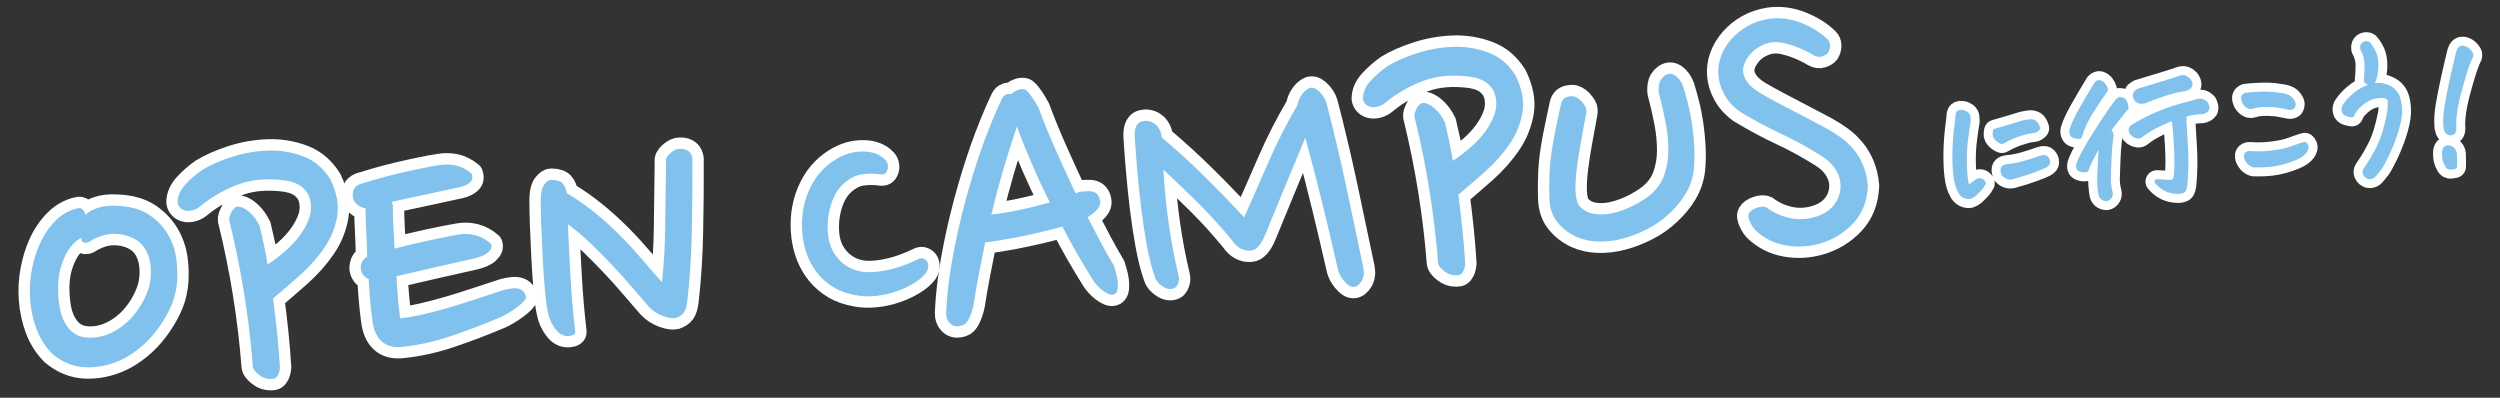
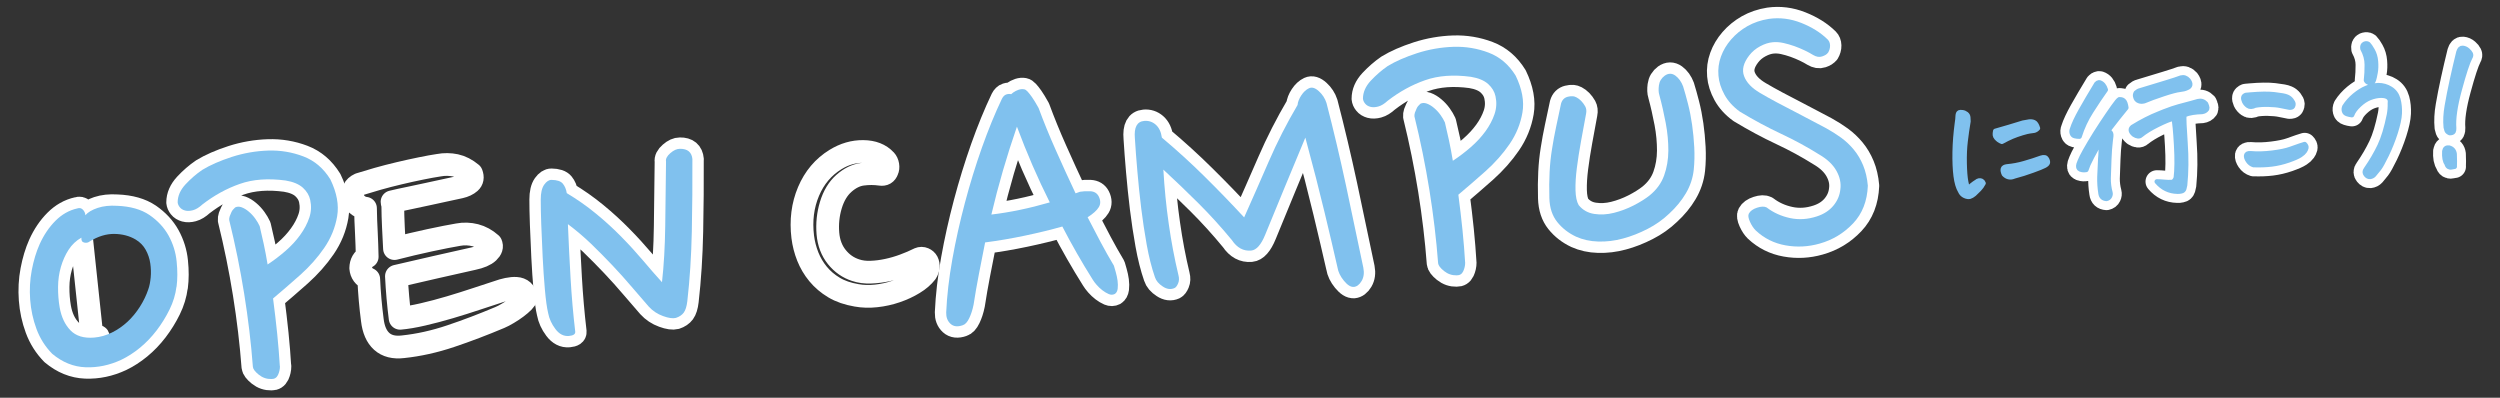
<svg xmlns="http://www.w3.org/2000/svg" id="a" viewBox="0 0 440 70">
  <rect x="0" y="0" width="440" height="70" fill="#333333" stroke="none" />
  <defs>
    <style>.f{fill:none;stroke:#fff;stroke-width:4px;}.f,.g{stroke-linecap:round;stroke-linejoin:round;}.h,.g{fill:#80c1ee;}.g{stroke:#80c1ee;stroke-width:.84px;}</style>
  </defs>
-   <path class="f" d="M31.06,50.46c-.17,1.38-.58,2.72-1.22,4.02-.64,1.3-1.4,2.53-2.28,3.68-.88,1.15-1.85,2.16-2.92,3.04-1.07.88-2.17,1.58-3.29,2.12-2.06.96-4.16,1.4-6.29,1.32-2.13-.08-4.09-.88-5.88-2.38-1.23-1.26-2.15-2.71-2.76-4.37-.61-1.65-.98-3.37-1.11-5.14-.13-1.77-.04-3.5.28-5.19.32-1.69.78-3.22,1.39-4.59.74-1.63,1.67-3,2.79-4.12,1.12-1.12,2.4-1.85,3.84-2.17.38-.13.7-.06.97.21.27.27.42.6.45.99.44-.53,1.16-.95,2.16-1.29,1-.33,2.13-.45,3.41-.37,2.35.09,4.25.63,5.71,1.62,1.45,1,2.57,2.2,3.36,3.62.78,1.42,1.26,2.94,1.42,4.56.17,1.62.16,3.1-.01,4.43ZM14.34,41.82c-.93.52-1.69,1.24-2.27,2.14-.58.9-1.03,1.91-1.35,3.01-.32,1.1-.49,2.28-.5,3.52-.01,1.25.08,2.45.28,3.6.29,1.68.92,3.03,1.89,4.04s2.37,1.44,4.21,1.28c1.07-.09,2.1-.39,3.11-.89,1.01-.5,1.91-1.13,2.73-1.89.81-.75,1.54-1.64,2.18-2.64.64-1.01,1.14-2.04,1.49-3.1.2-.55.33-1.24.41-2.05.08-.81.05-1.64-.07-2.48-.12-.84-.39-1.64-.8-2.38-.41-.75-1-1.35-1.77-1.82-1.08-.64-2.33-.97-3.75-.99-1.42-.02-2.87.42-4.35,1.33-.27.22-.6.28-.97.19s-.53-.38-.48-.87Z" />
+   <path class="f" d="M31.06,50.46c-.17,1.38-.58,2.72-1.22,4.02-.64,1.3-1.4,2.53-2.28,3.68-.88,1.15-1.85,2.16-2.92,3.04-1.07.88-2.17,1.58-3.29,2.12-2.06.96-4.16,1.4-6.29,1.32-2.13-.08-4.09-.88-5.88-2.38-1.23-1.26-2.15-2.71-2.76-4.37-.61-1.65-.98-3.37-1.11-5.14-.13-1.77-.04-3.5.28-5.19.32-1.69.78-3.22,1.39-4.59.74-1.63,1.67-3,2.79-4.12,1.12-1.12,2.4-1.85,3.84-2.17.38-.13.7-.06.97.21.27.27.42.6.45.99.44-.53,1.16-.95,2.16-1.29,1-.33,2.13-.45,3.41-.37,2.35.09,4.25.63,5.71,1.62,1.45,1,2.57,2.2,3.36,3.62.78,1.42,1.26,2.94,1.42,4.56.17,1.62.16,3.1-.01,4.43ZM14.34,41.82c-.93.52-1.69,1.24-2.27,2.14-.58.9-1.03,1.91-1.35,3.01-.32,1.1-.49,2.28-.5,3.52-.01,1.25.08,2.45.28,3.6.29,1.68.92,3.03,1.89,4.04s2.37,1.44,4.21,1.28s-.53-.38-.48-.87Z" />
  <path class="f" d="M49.27,64.46c0,.54-.12,1.05-.34,1.53-.23.48-.61.73-1.15.72-.83.02-1.57-.23-2.23-.76-.66-.53-1-.99-1.04-1.37-.32-4.22-.83-8.5-1.53-12.86-.7-4.36-1.58-8.69-2.64-12.99-.02-.19.01-.42.09-.67.08-.2.18-.44.3-.72.12-.28.34-.55.66-.83.33-.17.7-.18,1.13-.03.43.16.85.41,1.27.77.42.35.8.76,1.13,1.22.33.46.59.9.78,1.32.23.96.47,2.01.72,3.16.25,1.15.47,2.35.68,3.6,1.11-.73,2.16-1.53,3.16-2.4,1-.87,1.86-1.8,2.57-2.79.72-.99,1.25-2,1.6-3.03.35-1.03.4-2.07.17-3.13-.17-.81-.6-1.53-1.29-2.16-.69-.62-1.7-1.05-3.04-1.27-3.06-.41-5.75-.22-8.07.6-2.32.81-4.51,2.02-6.57,3.61-.59.54-1.14.88-1.67,1.02-.52.14-.99.16-1.39.05-.4-.11-.71-.3-.93-.58-.22-.27-.34-.56-.37-.85,0-1.12.46-2.17,1.37-3.16.91-.98,1.9-1.84,2.96-2.56,1.39-.85,3.13-1.61,5.22-2.29,2.09-.67,4.22-1.04,6.38-1.11,2.16-.07,4.23.28,6.2,1.03,1.97.75,3.55,2.1,4.75,4.05,1.13,2.34,1.53,4.5,1.19,6.49s-1.09,3.83-2.26,5.54c-1.17,1.71-2.59,3.31-4.26,4.8-1.68,1.49-3.26,2.86-4.76,4.12.28,2.12.52,4.2.73,6.23.2,2.03.36,3.92.46,5.67Z" />
  <path class="f" d="M86.41,42.91c.23.47.08.96-.46,1.47-.54.51-1.44.89-2.68,1.15-2.16.48-4.36.98-6.61,1.49-2.25.51-4.55,1.05-6.89,1.59.12,2.48.34,4.95.65,7.41,1.11-.1,2.45-.32,4-.68,1.56-.36,3.14-.78,4.76-1.26,1.62-.48,3.17-.97,4.67-1.47,1.49-.5,2.76-.91,3.81-1.25.52-.19,1.07-.35,1.64-.47.58-.12,1.09-.17,1.56-.14.47.03.86.18,1.17.45s.5.66.54,1.2c.01.14-.14.38-.45.7-.31.32-.71.66-1.19,1.02s-.99.7-1.52,1.01c-.53.32-1.01.57-1.44.75-2.92,1.23-5.8,2.33-8.64,3.28-2.85.96-5.65,1.58-8.4,1.87-1.59.19-2.84-.13-3.75-.95s-1.45-2.08-1.65-3.77c-.31-2.36-.52-4.76-.63-7.19-.87-.41-1.34-1.05-1.41-1.93.02-.93.4-1.59,1.14-2-.03-1.41-.08-2.84-.15-4.27-.08-1.43-.13-2.86-.15-4.27-.54-.05-1.04-.28-1.49-.67-.45-.4-.7-.87-.75-1.4-.04-.44.02-.84.19-1.23.16-.38.5-.69,1.02-.93.85-.27,1.9-.58,3.14-.94,1.24-.35,2.51-.68,3.83-.99,1.31-.31,2.58-.59,3.81-.84,1.22-.25,2.27-.44,3.14-.57,1.01-.19,2-.17,2.97.03.97.21,1.9.69,2.8,1.44.25.66.16,1.18-.27,1.56-.43.38-1.01.65-1.72.81-.72.16-1.58.35-2.59.56-1.01.21-2.05.44-3.13.68-1.08.24-2.16.47-3.23.69-1.08.22-2.1.44-3.05.67,0,.1.03.21.06.32.03.12.06.23.07.32.01,1.27.05,2.53.11,3.8.06,1.26.12,2.53.19,3.79,2-.52,4.06-1,6.17-1.46,2.11-.45,3.79-.78,5.04-.99,1.01-.19,2.01-.15,3.01.1,1,.26,1.92.76,2.77,1.52Z" />
  <path class="f" d="M121.86,28.02c.02,4.15-.01,8.38-.1,12.71-.09,4.33-.35,8.41-.79,12.26-.11.94-.32,1.61-.63,2.03-.31.42-.77.73-1.38.93-.52.14-1.28.04-2.26-.32-.98-.35-1.83-.91-2.53-1.68-.92-1.04-1.91-2.19-2.97-3.44-1.06-1.25-2.2-2.52-3.41-3.8-1.21-1.28-2.47-2.55-3.77-3.81-1.31-1.25-2.66-2.4-4.07-3.45.13,3.21.29,6.38.47,9.51.18,3.13.45,6.27.82,9.41.04.44-.33.69-1.11.76-.92.08-1.71-.33-2.38-1.22s-1.09-1.82-1.27-2.78c-.23-.96-.42-2.34-.58-4.16-.16-1.81-.29-3.72-.39-5.71-.1-1.99-.18-3.91-.25-5.76-.06-1.85-.1-3.31-.09-4.38,0-1.17.2-2.04.61-2.62.41-.57.84-.85,1.28-.84.98.01,1.64.23,2,.67.35.43.59.98.69,1.66,1.85,1.11,3.58,2.32,5.19,3.65,1.61,1.32,3.09,2.68,4.46,4.08,1.37,1.39,2.63,2.78,3.81,4.17,1.17,1.39,2.27,2.65,3.3,3.78.33-2.96.52-6.24.57-9.86.05-3.62.1-7.4.14-11.36-.09-.48.16-.98.75-1.49.59-.52,1.15-.77,1.69-.77,1.36-.02,2.1.6,2.21,1.86Z" />
  <path class="f" d="M155.85,28.19c.21.23.35.52.41.88.06.36.02.67-.1.92-.2.55-.59.78-1.18.69-1.04-.15-2.11-.16-3.22-.01-1.11.15-2.19.68-3.23,1.6-1.04.92-1.81,2.2-2.3,3.83-.49,1.63-.66,3.29-.52,4.99.14,1.65.67,3.03,1.57,4.15.9,1.12,2.01,1.89,3.31,2.31.8.27,1.69.39,2.67.35.97-.03,1.95-.16,2.93-.37.98-.21,1.95-.49,2.89-.84.95-.35,1.84-.73,2.68-1.15.28-.12.56-.12.84,0,.28.12.48.3.6.53.3.61.23,1.25-.2,1.92-.53.68-1.25,1.31-2.18,1.87-.93.57-1.96,1.05-3.1,1.44-1.14.39-2.31.65-3.52.78-1.21.13-2.36.1-3.45-.1-1.54-.26-2.86-.71-3.96-1.37-1.11-.66-2.04-1.46-2.81-2.39s-1.37-1.96-1.81-3.06c-.44-1.11-.74-2.27-.89-3.47-.35-2.9-.01-5.56,1.02-8,1.03-2.43,2.61-4.3,4.74-5.61,1.57-.97,3.21-1.44,4.89-1.42,1.69.02,2.99.53,3.9,1.52Z" />
  <path class="f" d="M171.33,53.71c-.17.84-.42,1.61-.75,2.3-.33.69-.71,1.1-1.14,1.23-.9.32-1.61.24-2.15-.25-.53-.49-.78-1.15-.76-1.99.13-2.94.49-6.06,1.08-9.36.59-3.3,1.33-6.61,2.21-9.93.88-3.32,1.88-6.56,2.99-9.71,1.12-3.15,2.29-6.02,3.53-8.62.21-.41.47-.66.78-.76.31-.1.59-.11.84-.04.22-.21.5-.41.83-.58.33-.17.66-.28,1-.31.14-.01.3,0,.48.03.17.03.37.16.58.39s.48.56.78.99c.31.44.69,1.07,1.16,1.91.89,2.41,1.9,4.89,3.03,7.42,1.12,2.54,2.29,5.07,3.48,7.6.14-.06.27-.11.39-.14.12-.03.25-.08.39-.14.53-.09,1.14-.12,1.82-.09.69.04,1.18.34,1.47.9.35.7.36,1.34.02,1.9-.34.57-1,1.16-1.97,1.78.77,1.5,1.53,2.95,2.29,4.38s1.54,2.81,2.34,4.15c.07.24.17.61.32,1.11.14.5.25,1,.32,1.51.07.51.07.98.02,1.43-.06.44-.23.75-.51.92-.33.17-.68.18-1.06.02-.38-.16-.75-.39-1.12-.67-.37-.28-.7-.6-1-.94-.3-.34-.53-.65-.7-.93-.96-1.53-1.89-3.07-2.78-4.63-.89-1.56-1.75-3.13-2.57-4.72-2,.57-4.19,1.1-6.56,1.6-2.37.5-4.72.9-7.03,1.2-.37,1.89-.73,3.74-1.09,5.55-.35,1.81-.67,3.63-.95,5.46ZM178.98,22.29c-1.79,5.18-3.29,10.34-4.5,15.47,3.24-.38,6.66-1.09,10.28-2.14-2.13-4.25-4.06-8.7-5.78-13.33Z" />
  <path class="f" d="M238.26,50.49c-.53.05-1.11-.32-1.74-1.09-.63-.77-1-1.55-1.12-2.32-.63-2.77-1.39-6.02-2.28-9.72-.89-3.7-2.01-8.09-3.38-13.14-1.21,2.89-2.4,5.75-3.57,8.59-1.17,2.84-2.33,5.67-3.5,8.51-.72,1.77-1.55,2.7-2.47,2.78-1.36.12-2.48-.49-3.38-1.83-1.91-2.32-3.87-4.48-5.88-6.48-2.01-2-4.07-3.98-6.19-5.94.19,3.25.5,6.44.95,9.55.44,3.11,1.01,6.12,1.71,9.04.14.53.12,1-.06,1.43-.18.43-.39.71-.62.82-.66.3-1.35.22-2.07-.26-.73-.47-1.19-1.02-1.39-1.64-.59-1.7-1.07-3.61-1.45-5.73-.38-2.11-.7-4.26-.97-6.43-.26-2.17-.49-4.32-.67-6.46-.19-2.13-.33-4.07-.44-5.82-.17-1.94.37-2.96,1.64-3.07.77-.07,1.45.15,2.03.66.58.51.94,1.27,1.08,2.28,2.63,2.21,5.14,4.49,7.52,6.85,2.38,2.35,4.7,4.75,6.96,7.19,1.43-3.2,2.87-6.48,4.34-9.86,1.46-3.37,3.15-6.68,5.06-9.92.05-.54.27-1.11.66-1.7.39-.59.84-1.01,1.35-1.25.52-.24,1.09-.07,1.73.51.64.58,1.09,1.27,1.35,2.08,1.25,4.82,2.39,9.65,3.43,14.49,1.03,4.84,2.05,9.68,3.06,14.52.18.91.07,1.69-.31,2.33-.38.64-.84.99-1.37,1.04Z" />
  <path class="f" d="M257.87,46.21c0,.54-.12,1.05-.34,1.53-.23.49-.61.73-1.15.72-.83.02-1.57-.23-2.23-.76-.66-.53-1-.99-1.04-1.37-.32-4.22-.83-8.5-1.53-12.86-.7-4.36-1.58-8.69-2.64-12.99-.02-.19.01-.42.09-.67.08-.2.18-.44.3-.72.12-.28.34-.55.66-.83.33-.17.7-.18,1.13-.03.43.16.85.41,1.27.77.42.35.8.76,1.13,1.22.33.46.59.9.78,1.32.23.96.47,2.01.72,3.16.25,1.15.47,2.35.68,3.6,1.11-.73,2.16-1.53,3.16-2.4,1-.87,1.86-1.8,2.58-2.79.72-.99,1.25-2,1.6-3.03.35-1.03.4-2.07.17-3.13-.17-.81-.6-1.53-1.29-2.16-.69-.62-1.7-1.05-3.04-1.27-3.06-.41-5.75-.22-8.07.6-2.32.81-4.51,2.02-6.57,3.61-.59.54-1.14.88-1.67,1.02-.52.14-.99.16-1.39.05-.4-.11-.71-.3-.93-.58-.22-.27-.34-.55-.37-.85,0-1.12.46-2.18,1.37-3.16.92-.98,1.9-1.84,2.96-2.57,1.39-.85,3.13-1.61,5.22-2.29,2.09-.67,4.22-1.04,6.38-1.11,2.16-.07,4.23.28,6.2,1.03,1.97.75,3.55,2.1,4.75,4.05,1.13,2.34,1.53,4.5,1.19,6.49-.34,1.98-1.09,3.83-2.26,5.54-1.17,1.71-2.59,3.31-4.26,4.8-1.68,1.49-3.26,2.86-4.76,4.12.28,2.12.52,4.2.73,6.23.2,2.03.36,3.92.46,5.67Z" />
  <path class="f" d="M296.24,15.25c.27.86.55,1.87.85,3.04.3,1.17.54,2.39.72,3.67.18,1.28.31,2.6.38,3.96.07,1.36.04,2.68-.09,3.96-.16,1.48-.63,2.86-1.39,4.15-.76,1.29-1.74,2.47-2.91,3.55-1.13,1.08-2.4,1.98-3.83,2.71-1.42.73-2.86,1.3-4.32,1.69-1.46.4-2.9.57-4.35.53-1.44-.04-2.75-.33-3.92-.86-1.32-.62-2.42-1.47-3.3-2.57-.88-1.1-1.34-2.49-1.39-4.2-.05-1.66-.03-3.18.04-4.58.07-1.4.21-2.74.42-4.03.2-1.29.44-2.59.72-3.91.28-1.32.57-2.7.88-4.14.19-.65.59-1.05,1.21-1.2.24-.07.53-.09.87-.08.14-.01.36.06.64.2.28.15.56.35.82.62s.5.59.71.96c.2.37.25.81.15,1.3-.3,1.59-.6,3.2-.89,4.84-.3,1.64-.54,3.2-.73,4.68-.19,1.48-.27,2.79-.24,3.94.03,1.14.21,2.02.56,2.62.71.87,1.62,1.38,2.74,1.55,1.11.17,2.27.11,3.46-.19,1.19-.3,2.34-.73,3.44-1.29,1.1-.56,2.03-1.14,2.81-1.75,1.23-.99,2.09-2.16,2.58-3.52.49-1.36.74-2.82.75-4.39,0-1.56-.14-3.18-.46-4.86-.32-1.68-.69-3.33-1.13-4.95-.14-.43-.16-.99-.07-1.68.09-.69.43-1.26,1.02-1.7.64-.45,1.27-.45,1.87-.02.6.44,1.06,1.08,1.38,1.93Z" />
  <path class="f" d="M321.71,9.29c-.17.26-.51.47-1.01.64-.5.17-1.03.08-1.6-.26-.41-.26-.9-.52-1.46-.79-.56-.27-1.17-.52-1.82-.76-.66-.23-1.31-.42-1.95-.56-.65-.14-1.26-.18-1.84-.13-.73.06-1.47.3-2.24.71-.77.41-1.42.95-1.94,1.63-1.01,1.31-1.31,2.52-.89,3.63.41,1.11,1.34,2.09,2.78,2.94.93.55,1.93,1.11,3,1.68,1.07.57,2.13,1.12,3.18,1.66,1.05.54,2.05,1.07,2.99,1.57.95.5,1.78.94,2.5,1.32.92.51,1.8,1.06,2.64,1.67.83.61,1.58,1.32,2.23,2.11.66.8,1.2,1.71,1.63,2.75.43,1.04.71,2.23.83,3.59-.11,2.7-.97,4.91-2.6,6.63s-3.59,2.91-5.88,3.55c-2,.57-4,.67-6.01.31-2.01-.36-3.76-1.23-5.24-2.62-.37-.36-.71-.86-1.01-1.52-.3-.66-.37-1.14-.2-1.45.25-.46.73-.81,1.45-1.04.71-.23,1.27-.25,1.68-.04,1.2.92,2.58,1.54,4.12,1.87,1.54.33,3.12.23,4.73-.3,1.23-.4,2.2-1.04,2.91-1.9.71-.87,1.11-1.82,1.21-2.85.15-1.09-.08-2.18-.69-3.27-.61-1.09-1.61-2.04-3-2.85-2.12-1.33-4.36-2.55-6.73-3.66-2.37-1.11-4.79-2.41-7.26-3.9-1.2-.87-2.1-1.87-2.71-2.98-.61-1.12-.97-2.23-1.06-3.35-.1-1.16.04-2.28.44-3.37.39-1.08.99-2.09,1.79-3.01.8-.92,1.75-1.7,2.87-2.34,1.12-.63,2.37-1.06,3.77-1.28,1.93-.27,3.83-.03,5.7.71,1.87.74,3.42,1.71,4.65,2.92.27.27.41.62.42,1.06s-.11.86-.36,1.28Z" />
-   <path class="f" d="M349.07,32.26c-.19.38-.44.73-.73,1.03-.3.31-.59.59-.88.86-.28.23-.53.38-.77.45-.24.06-.53.02-.89-.14-.35-.16-.62-.43-.79-.82-.37-.61-.63-1.5-.78-2.66-.15-1.16-.21-2.58-.18-4.24s.17-3.33.39-4.98c.09-.58.14-1.03.14-1.35.02-.33.1-.53.24-.6.07-.02.14-.04.23-.05.09,0,.2,0,.34.02.25.03.47.13.68.29.21.17.31.37.32.63,0,.25.02.47.03.66-.2,1.17-.36,2.33-.5,3.49-.14,1.16-.2,2.46-.17,3.89.03,1.43.12,2.51.26,3.24.14.73.25,1.15.33,1.26.48-.48.98-.88,1.49-1.2.16-.14.32-.22.49-.25.16-.03.31,0,.45.07.14.08.24.21.31.39ZM352.32,24.92c-.2-.07-.37-.16-.52-.27-.15-.11-.29-.24-.43-.39-.14-.15-.21-.32-.24-.5-.02-.18,0-.41.06-.7,1.63-.46,3.24-.94,4.84-1.44.44-.09.82-.16,1.12-.2.3-.04.58,0,.85.12.26.12.48.47.65,1.03-.21.23-.43.36-.67.41-.24.05-.48.08-.72.1-.24.02-.69.13-1.36.33-.66.2-1.25.41-1.77.63-.52.22-1.12.52-1.8.89ZM354.42,31.06c-.64.25-1.21.12-1.71-.4-.17-.37-.23-.67-.18-.91.05-.24.29-.39.72-.44,1.02-.09,2.03-.28,3.03-.57,1-.29,1.99-.6,2.95-.95.51-.17.84-.1,1,.2.16.3.21.53.15.69s-.24.33-.56.49c-.32.17-1,.45-2.06.83-1.06.39-2.17.74-3.34,1.05Z" />
  <path class="f" d="M369.54,14.53c.5.17.85.59,1.05,1.27-.81,1.13-1.65,2.39-2.54,3.79-.89,1.39-1.58,2.87-2.07,4.43-.28,0-.55-.02-.81-.09-.26-.06-.42-.22-.5-.48-.08-.25-.06-.5.04-.73.27-.86.78-1.95,1.52-3.27.74-1.32,1.66-2.88,2.75-4.68.13-.15.27-.23.42-.25.03,0,.08,0,.13.01ZM373.01,17.52c.27-.04.52.02.74.2.21.17.37.58.46,1.24-.99,1.2-1.95,2.41-2.87,3.62l-.33.45c.29.15.46.31.51.48.07.17.04.59-.07,1.26-.05.39-.1.91-.15,1.55-.03.47-.06,1.02-.09,1.65-.06,1.45-.1,2.59-.12,3.42-.01.83.09,1.67.32,2.52.05.19.03.4-.08.63s-.3.38-.59.44c-.6-.04-.94-.35-1.02-.96-.15-.96-.22-1.93-.19-2.91.03-.98.08-2.06.15-3.25.02-.16.03-.31.04-.45.07-1.03.12-1.95.15-2.76-.34.52-.63,1.01-.89,1.49-.65,1.17-1.07,1.97-1.25,2.38-.06.13-.13.26-.2.41-.11.29-.23.6-.36.95-.34.06-.65.05-.92-.05l-.13-.04c-.31-.13-.39-.43-.26-.89.11-.34.3-.78.56-1.32.27-.54.73-1.36,1.38-2.46s1.36-2.22,2.11-3.36c.75-1.14,1.42-2.11,1.99-2.92.57-.81.94-1.25,1.11-1.34ZM384.41,20.23c-.05.63.02,2.27.21,4.92.19,2.65.16,5.12-.07,7.43-.03.19-.09.41-.15.64-.07.23-.23.38-.5.43-.27.06-.49.08-.69.06-1.43-.03-2.63-.61-3.6-1.75.38,0,.81.02,1.29.07.47.05.95.06,1.41.03.29-.09.51-.35.66-.76.17-1.37.2-3.29.06-5.74-.14-2.45-.29-4.03-.45-4.73-.63.14-1.57.52-2.8,1.13-1.24.61-2.23,1.22-2.98,1.83-.29.27-.69.23-1.21-.1-.09-.08-.17-.15-.23-.21-.4-.43-.41-.81-.02-1.12,1.62-1,3.16-1.78,4.63-2.36.32-.13.62-.25.91-.37,1.04-.4,1.91-.7,2.59-.88.89-.23,1.61-.43,2.17-.58.56-.15.96-.27,1.2-.34.53-.13.99,0,1.39.43.07.19.13.34.18.47.06.13.06.28,0,.46-.19.28-.48.44-.87.49-.54.01-1.08.06-1.62.14-.54.08-1.05.22-1.52.42ZM377.37,17.77c-.29.11-.6.11-.93-.01-.33-.12-.53-.37-.6-.74-.07-.22-.04-.45.1-.69.24-.21.48-.35.72-.4,1.87-.56,3.39-1.03,4.58-1.39,1.19-.36,2.06-.65,2.62-.86.49-.13.92.02,1.29.44.49.65.4,1.11-.27,1.36-.3.15-.72.25-1.27.31-.54.06-1.5.31-2.86.76-1.36.45-2.49.86-3.38,1.24Z" />
  <path class="f" d="M396.91,18.56c-.54.26-.96.28-1.26.06-.31-.22-.52-.47-.65-.75-.13-.29-.18-.52-.15-.71s.17-.32.42-.42c.26-.02.52-.05.78-.07,1.75-.15,3.15-.17,4.2-.05,1.21.14,1.97.28,2.28.43.31.13.57.33.77.6.21.27.31.49.32.65,0,.17-.03.31-.11.44-.08.13-.26.19-.56.18-.41-.07-.91-.17-1.5-.3-.59-.13-1.34-.2-2.24-.22s-1.66.04-2.3.16ZM396.65,29.04c-.41-.12-.74-.37-.99-.74-.25-.37-.35-.69-.31-.95.05-.26.3-.38.75-.35,1.18.11,2.45.07,3.82-.1,1.37-.17,2.43-.39,3.18-.66.75-.27,1.31-.46,1.67-.59s.65-.22.85-.27c.23.23.32.44.27.66-.05.21-.15.41-.29.6-.12.18-.37.41-.74.66s-1.06.56-2.06.91c-1.01.35-2,.58-2.97.7-.97.12-2.04.16-3.19.12Z" />
  <path class="f" d="M413.92,20.24c-.25-.03-.52-.09-.81-.18-.29-.09-.48-.26-.54-.53-.07-.26-.04-.52.08-.78.46-.72,1.04-1.37,1.75-1.96.71-.58,1.39-1.01,2.06-1.29.66-.28,1.37-.44,2.11-.49.8,0,1.53.21,2.19.63.66.42,1.1,1.03,1.32,1.83.21.78.29,1.61.25,2.5-.04.88-.29,2.02-.73,3.4-.44,1.38-.97,2.68-1.56,3.91-.6,1.23-1.04,2.02-1.32,2.38-.28.36-.58.72-.9,1.1-.19.21-.42.32-.69.35-.27.02-.51-.1-.73-.38-.23-.29-.24-.6,0-.91.99-1.43,1.8-2.82,2.44-4.17.64-1.35,1.19-3.17,1.65-5.46.13-.69.18-1.38.16-2.08.07-.44-.05-.77-.35-.99-.3-.22-.74-.32-1.33-.3-.59.02-1.21.15-1.85.4-.64.25-1.28.67-1.91,1.26-.64.6-1.06,1.18-1.27,1.76ZM416.44,14.14c.1-.86.15-1.78.14-2.74,0-.97-.26-1.91-.76-2.82-.07-.43.03-.71.32-.84.1-.04.2-.07.31-.08.14-.01.26.03.38.12.17.16.41.52.74,1.09.32.56.51,1.21.57,1.93.06.73.04,1.39-.07,1.99-.11.6-.21,1.03-.29,1.28-.05.18-.14.32-.26.44-.12.12-.32.12-.59.03-.27-.1-.43-.23-.48-.4Z" />
  <path class="f" d="M432.01,29.32c-.23.03-.42.07-.58.11-.16.04-.32,0-.48-.09-.16-.1-.26-.28-.31-.52-.33-.41-.47-1.15-.41-2.2.08-.48.35-.68.81-.61.56.15.88.52.95,1.1.04.98.04,1.72.01,2.22ZM434.74,10.12c-.44.83-1.06,2.71-1.85,5.62-.8,2.92-1.12,5.19-.99,6.82.01.25-.02.45-.1.6-.09.16-.3.24-.65.24-.29-.13-.46-.28-.52-.45-.06-.17-.11-.35-.15-.55-.11-1.14-.05-2.39.19-3.76.23-1.36.53-2.88.89-4.53.36-1.66.75-3.31,1.15-4.94.15-.51.39-.75.72-.72.33.03.62.16.88.39.26.23.43.44.52.63.09.19.06.4-.08.63Z" />
  <path class="h" d="M31.06,50.46c-.17,1.38-.58,2.72-1.22,4.02-.64,1.3-1.4,2.53-2.28,3.68-.88,1.15-1.85,2.16-2.92,3.04-1.07.88-2.17,1.58-3.29,2.12-2.06.96-4.16,1.4-6.29,1.32-2.13-.08-4.09-.88-5.88-2.38-1.23-1.26-2.15-2.71-2.76-4.37-.61-1.65-.98-3.37-1.11-5.14-.13-1.77-.04-3.5.28-5.19.32-1.69.78-3.22,1.39-4.59.74-1.63,1.67-3,2.79-4.12,1.12-1.12,2.4-1.85,3.84-2.17.38-.13.7-.06.97.21.27.27.42.6.45.99.44-.53,1.16-.95,2.16-1.29,1-.33,2.13-.45,3.41-.37,2.35.09,4.25.63,5.71,1.62,1.45,1,2.57,2.2,3.36,3.62.78,1.42,1.26,2.94,1.42,4.56.17,1.62.16,3.1-.01,4.43ZM14.34,41.82c-.93.52-1.69,1.24-2.27,2.14-.58.9-1.03,1.91-1.35,3.01-.32,1.1-.49,2.28-.5,3.52-.01,1.25.08,2.45.28,3.6.29,1.68.92,3.03,1.89,4.04s2.37,1.44,4.21,1.28c1.07-.09,2.1-.39,3.11-.89,1.01-.5,1.91-1.13,2.73-1.89.81-.75,1.54-1.64,2.18-2.64.64-1.01,1.14-2.04,1.49-3.1.2-.55.33-1.24.41-2.05.08-.81.05-1.64-.07-2.48-.12-.84-.39-1.64-.8-2.38-.41-.75-1-1.35-1.77-1.82-1.08-.64-2.33-.97-3.75-.99-1.42-.02-2.87.42-4.35,1.33-.27.22-.6.28-.97.19s-.53-.38-.48-.87Z" />
  <path class="h" d="M49.27,64.46c0,.54-.12,1.05-.34,1.53-.23.48-.61.73-1.15.72-.83.02-1.57-.23-2.23-.76-.66-.53-1-.99-1.04-1.37-.32-4.22-.83-8.5-1.53-12.86-.7-4.36-1.58-8.69-2.64-12.99-.02-.19.01-.42.09-.67.08-.2.18-.44.3-.72.12-.28.34-.55.66-.83.33-.17.7-.18,1.13-.03.43.16.85.41,1.27.77.42.35.8.76,1.13,1.22.33.46.59.9.78,1.32.23.96.47,2.01.72,3.16.25,1.15.47,2.35.68,3.6,1.11-.73,2.16-1.53,3.16-2.4,1-.87,1.86-1.8,2.57-2.79.72-.99,1.25-2,1.6-3.03.35-1.03.4-2.07.17-3.13-.17-.81-.6-1.53-1.29-2.16-.69-.62-1.7-1.05-3.04-1.27-3.06-.41-5.75-.22-8.07.6-2.32.81-4.51,2.02-6.57,3.61-.59.54-1.14.88-1.67,1.02-.52.14-.99.16-1.39.05-.4-.11-.71-.3-.93-.58-.22-.27-.34-.56-.37-.85,0-1.12.46-2.17,1.37-3.16.91-.98,1.9-1.84,2.96-2.56,1.39-.85,3.13-1.61,5.22-2.29,2.09-.67,4.22-1.04,6.38-1.11,2.16-.07,4.23.28,6.2,1.03,1.97.75,3.55,2.1,4.75,4.05,1.13,2.34,1.53,4.5,1.19,6.49s-1.09,3.83-2.26,5.54c-1.17,1.71-2.59,3.31-4.26,4.8-1.68,1.49-3.26,2.86-4.76,4.12.28,2.12.52,4.2.73,6.23.2,2.03.36,3.92.46,5.67Z" />
-   <path class="h" d="M86.41,42.91c.23.47.08.96-.46,1.47-.54.51-1.44.89-2.68,1.15-2.16.48-4.36.98-6.61,1.49-2.25.51-4.55,1.05-6.89,1.59.12,2.48.34,4.95.65,7.41,1.11-.1,2.45-.32,4-.68,1.56-.36,3.14-.78,4.76-1.26,1.62-.48,3.17-.97,4.67-1.47,1.49-.5,2.76-.91,3.81-1.25.52-.19,1.07-.35,1.64-.47.58-.12,1.09-.17,1.56-.14.47.03.86.18,1.17.45s.5.66.54,1.2c.01.14-.14.38-.45.7-.31.32-.71.66-1.19,1.02s-.99.7-1.52,1.01c-.53.32-1.01.57-1.44.75-2.92,1.23-5.8,2.33-8.64,3.28-2.85.96-5.65,1.58-8.4,1.87-1.59.19-2.84-.13-3.75-.95s-1.45-2.08-1.65-3.77c-.31-2.36-.52-4.76-.63-7.19-.87-.41-1.34-1.05-1.41-1.93.02-.93.4-1.59,1.14-2-.03-1.41-.08-2.84-.15-4.27-.08-1.43-.13-2.86-.15-4.27-.54-.05-1.04-.28-1.49-.67-.45-.4-.7-.87-.75-1.4-.04-.44.02-.84.19-1.23.16-.38.5-.69,1.02-.93.85-.27,1.9-.58,3.14-.94,1.24-.35,2.51-.68,3.83-.99,1.31-.31,2.58-.59,3.81-.84,1.22-.25,2.27-.44,3.14-.57,1.01-.19,2-.17,2.97.03.97.21,1.9.69,2.8,1.44.25.66.16,1.18-.27,1.56-.43.38-1.01.65-1.72.81-.72.16-1.58.35-2.59.56-1.01.21-2.05.44-3.13.68-1.08.24-2.16.47-3.23.69-1.08.22-2.1.44-3.05.67,0,.1.03.21.06.32.03.12.06.23.07.32.01,1.27.05,2.53.11,3.8.06,1.26.12,2.53.19,3.79,2-.52,4.06-1,6.17-1.46,2.11-.45,3.79-.78,5.04-.99,1.01-.19,2.01-.15,3.01.1,1,.26,1.92.76,2.77,1.52Z" />
  <path class="h" d="M121.86,28.02c.02,4.15-.01,8.38-.1,12.71-.09,4.33-.35,8.41-.79,12.26-.11.94-.32,1.61-.63,2.03-.31.42-.77.73-1.38.93-.52.14-1.28.04-2.26-.32-.98-.35-1.83-.91-2.53-1.68-.92-1.04-1.91-2.19-2.97-3.44-1.06-1.25-2.2-2.52-3.41-3.8-1.21-1.28-2.47-2.55-3.77-3.81-1.31-1.25-2.66-2.4-4.07-3.45.13,3.21.29,6.38.47,9.51.18,3.13.45,6.27.82,9.41.04.44-.33.69-1.11.76-.92.08-1.71-.33-2.38-1.22s-1.09-1.82-1.27-2.78c-.23-.96-.42-2.34-.58-4.16-.16-1.81-.29-3.72-.39-5.71-.1-1.99-.18-3.91-.25-5.76-.06-1.85-.1-3.31-.09-4.38,0-1.17.2-2.04.61-2.62.41-.57.84-.85,1.28-.84.98.01,1.64.23,2,.67.35.43.59.98.69,1.66,1.85,1.11,3.58,2.32,5.19,3.65,1.61,1.32,3.09,2.68,4.46,4.08,1.37,1.39,2.63,2.78,3.81,4.17,1.17,1.39,2.27,2.65,3.3,3.78.33-2.96.52-6.24.57-9.86.05-3.62.1-7.4.14-11.36-.09-.48.16-.98.75-1.49.59-.52,1.15-.77,1.69-.77,1.36-.02,2.1.6,2.21,1.86Z" />
-   <path class="h" d="M155.85,28.19c.21.23.35.52.41.88.06.36.02.67-.1.92-.2.55-.59.78-1.18.69-1.04-.15-2.11-.16-3.22-.01-1.11.15-2.19.68-3.23,1.6-1.04.92-1.81,2.2-2.3,3.83-.49,1.63-.66,3.29-.52,4.99.14,1.65.67,3.03,1.57,4.15.9,1.12,2.01,1.89,3.31,2.31.8.27,1.69.39,2.67.35.97-.03,1.95-.16,2.93-.37.98-.21,1.95-.49,2.89-.84.95-.35,1.84-.73,2.68-1.15.28-.12.56-.12.84,0,.28.12.48.3.6.53.3.61.23,1.25-.2,1.92-.53.68-1.25,1.31-2.18,1.87-.93.57-1.96,1.05-3.1,1.44-1.14.39-2.31.65-3.52.78-1.21.13-2.36.1-3.45-.1-1.54-.26-2.86-.71-3.96-1.37-1.11-.66-2.04-1.46-2.81-2.39s-1.37-1.96-1.81-3.06c-.44-1.11-.74-2.27-.89-3.47-.35-2.9-.01-5.56,1.02-8,1.03-2.43,2.61-4.3,4.74-5.61,1.57-.97,3.21-1.44,4.89-1.42,1.69.02,2.99.53,3.9,1.52Z" />
  <path class="h" d="M171.33,53.71c-.17.84-.42,1.61-.75,2.3-.33.69-.71,1.1-1.14,1.23-.9.32-1.61.24-2.15-.25-.53-.49-.78-1.15-.76-1.99.13-2.94.49-6.06,1.08-9.36.59-3.3,1.33-6.61,2.21-9.93.88-3.32,1.88-6.56,2.99-9.71,1.12-3.15,2.29-6.02,3.53-8.62.21-.41.47-.66.78-.76.31-.1.59-.11.84-.04.22-.21.5-.41.83-.58.33-.17.66-.28,1-.31.14-.01.3,0,.48.03.17.03.37.16.58.39s.48.56.78.99c.31.44.69,1.07,1.16,1.91.89,2.41,1.9,4.89,3.03,7.42,1.12,2.54,2.29,5.07,3.48,7.6.14-.06.27-.11.39-.14.12-.03.25-.08.39-.14.53-.09,1.14-.12,1.82-.09.69.04,1.18.34,1.47.9.35.7.36,1.34.02,1.9-.34.57-1,1.16-1.97,1.78.77,1.5,1.53,2.95,2.29,4.38s1.54,2.81,2.34,4.15c.07.24.17.61.32,1.11.14.5.25,1,.32,1.51.07.51.07.98.02,1.43-.06.44-.23.75-.51.92-.33.17-.68.18-1.06.02-.38-.16-.75-.39-1.12-.67-.37-.28-.7-.6-1-.94-.3-.34-.53-.65-.7-.93-.96-1.53-1.89-3.07-2.78-4.63-.89-1.56-1.75-3.13-2.57-4.72-2,.57-4.19,1.1-6.56,1.6-2.37.5-4.72.9-7.03,1.2-.37,1.89-.73,3.74-1.09,5.55-.35,1.81-.67,3.63-.95,5.46ZM178.98,22.29c-1.79,5.18-3.29,10.34-4.5,15.47,3.24-.38,6.66-1.09,10.28-2.14-2.13-4.25-4.06-8.7-5.78-13.33Z" />
  <path class="h" d="M238.26,50.49c-.53.05-1.11-.32-1.74-1.09-.63-.77-1-1.55-1.12-2.32-.63-2.77-1.39-6.02-2.28-9.72-.89-3.7-2.01-8.09-3.38-13.14-1.21,2.89-2.4,5.75-3.57,8.59-1.17,2.84-2.33,5.67-3.5,8.51-.72,1.77-1.55,2.7-2.47,2.78-1.36.12-2.48-.49-3.38-1.83-1.91-2.32-3.87-4.48-5.88-6.48-2.01-2-4.07-3.98-6.19-5.94.19,3.25.5,6.44.95,9.55.44,3.11,1.01,6.12,1.71,9.04.14.53.12,1-.06,1.43-.18.43-.39.71-.62.82-.66.3-1.35.22-2.07-.26-.73-.47-1.19-1.02-1.39-1.64-.59-1.7-1.07-3.61-1.45-5.73-.38-2.11-.7-4.26-.97-6.43-.26-2.17-.49-4.32-.67-6.46-.19-2.13-.33-4.07-.44-5.82-.17-1.94.37-2.96,1.64-3.07.77-.07,1.45.15,2.03.66.58.51.94,1.27,1.08,2.28,2.63,2.21,5.14,4.49,7.52,6.85,2.38,2.35,4.7,4.75,6.96,7.19,1.43-3.2,2.87-6.48,4.34-9.86,1.46-3.37,3.15-6.68,5.06-9.92.05-.54.27-1.11.66-1.7.39-.59.84-1.01,1.35-1.25.52-.24,1.09-.07,1.73.51.64.58,1.09,1.27,1.35,2.08,1.25,4.82,2.39,9.65,3.43,14.49,1.03,4.84,2.05,9.68,3.06,14.52.18.91.07,1.69-.31,2.33-.38.64-.84.99-1.37,1.04Z" />
  <path class="h" d="M257.87,46.21c0,.54-.12,1.05-.34,1.53-.23.49-.61.73-1.15.72-.83.02-1.57-.23-2.23-.76-.66-.53-1-.99-1.04-1.37-.32-4.22-.83-8.5-1.53-12.86-.7-4.36-1.58-8.69-2.64-12.99-.02-.19.01-.42.09-.67.08-.2.18-.44.3-.72.12-.28.34-.55.66-.83.33-.17.7-.18,1.13-.03.43.16.85.41,1.27.77.42.35.8.76,1.13,1.22.33.46.59.9.78,1.32.23.96.47,2.01.72,3.16.25,1.15.47,2.35.68,3.6,1.11-.73,2.16-1.53,3.16-2.4,1-.87,1.86-1.8,2.58-2.79.72-.99,1.25-2,1.6-3.03.35-1.03.4-2.07.17-3.13-.17-.81-.6-1.53-1.29-2.16-.69-.62-1.7-1.05-3.04-1.27-3.06-.41-5.75-.22-8.07.6-2.32.81-4.51,2.02-6.57,3.61-.59.54-1.14.88-1.67,1.02-.52.14-.99.16-1.39.05-.4-.11-.71-.3-.93-.58-.22-.27-.34-.55-.37-.85,0-1.12.46-2.18,1.37-3.16.92-.98,1.9-1.84,2.96-2.57,1.39-.85,3.13-1.61,5.22-2.29,2.09-.67,4.22-1.04,6.38-1.11,2.16-.07,4.23.28,6.2,1.03,1.97.75,3.55,2.1,4.75,4.05,1.13,2.34,1.53,4.5,1.19,6.49-.34,1.98-1.09,3.83-2.26,5.54-1.17,1.71-2.59,3.31-4.26,4.8-1.68,1.49-3.26,2.86-4.76,4.12.28,2.12.52,4.2.73,6.23.2,2.03.36,3.92.46,5.67Z" />
  <path class="h" d="M296.24,15.25c.27.86.55,1.87.85,3.04.3,1.17.54,2.39.72,3.67.18,1.28.31,2.6.38,3.96.07,1.36.04,2.68-.09,3.96-.16,1.48-.63,2.86-1.39,4.15-.76,1.29-1.74,2.47-2.91,3.55-1.13,1.08-2.4,1.98-3.83,2.71-1.42.73-2.86,1.3-4.32,1.69-1.46.4-2.9.57-4.35.53-1.44-.04-2.75-.33-3.92-.86-1.32-.62-2.42-1.47-3.3-2.57-.88-1.1-1.34-2.49-1.39-4.2-.05-1.66-.03-3.18.04-4.58.07-1.4.21-2.74.42-4.03.2-1.29.44-2.59.72-3.91.28-1.32.57-2.7.88-4.14.19-.65.59-1.05,1.21-1.2.24-.07.53-.09.87-.08.14-.01.36.06.64.2.28.15.56.35.82.62s.5.59.71.96c.2.37.25.81.15,1.3-.3,1.59-.6,3.2-.89,4.84-.3,1.64-.54,3.2-.73,4.68-.19,1.48-.27,2.79-.24,3.94.03,1.14.21,2.02.56,2.62.71.87,1.62,1.38,2.74,1.55,1.11.17,2.27.11,3.46-.19,1.19-.3,2.34-.73,3.44-1.29,1.1-.56,2.03-1.14,2.81-1.75,1.23-.99,2.09-2.16,2.58-3.52.49-1.36.74-2.82.75-4.39,0-1.56-.14-3.18-.46-4.86-.32-1.68-.69-3.33-1.13-4.95-.14-.43-.16-.99-.07-1.68.09-.69.43-1.26,1.02-1.7.64-.45,1.27-.45,1.87-.02.6.44,1.06,1.08,1.38,1.93Z" />
  <path class="h" d="M321.71,9.29c-.17.26-.51.47-1.01.64-.5.17-1.03.08-1.6-.26-.41-.26-.9-.52-1.46-.79-.56-.27-1.17-.52-1.82-.76-.66-.23-1.31-.42-1.95-.56-.65-.14-1.26-.18-1.84-.13-.73.06-1.47.3-2.24.71-.77.41-1.42.95-1.94,1.63-1.01,1.31-1.31,2.52-.89,3.63.41,1.11,1.34,2.09,2.78,2.94.93.55,1.93,1.11,3,1.68,1.07.57,2.13,1.12,3.18,1.66,1.05.54,2.05,1.07,2.99,1.57.95.5,1.78.94,2.5,1.32.92.51,1.8,1.06,2.64,1.67.83.61,1.58,1.32,2.23,2.11.66.8,1.2,1.71,1.63,2.75.43,1.04.71,2.23.83,3.59-.11,2.7-.97,4.91-2.6,6.63s-3.59,2.91-5.88,3.55c-2,.57-4,.67-6.01.31-2.01-.36-3.76-1.23-5.24-2.62-.37-.36-.71-.86-1.01-1.52-.3-.66-.37-1.14-.2-1.45.25-.46.73-.81,1.45-1.04.71-.23,1.27-.25,1.68-.04,1.2.92,2.58,1.54,4.12,1.87,1.54.33,3.12.23,4.73-.3,1.23-.4,2.2-1.04,2.91-1.9.71-.87,1.11-1.82,1.21-2.85.15-1.09-.08-2.18-.69-3.27-.61-1.09-1.61-2.04-3-2.85-2.12-1.33-4.36-2.55-6.73-3.66-2.37-1.11-4.79-2.41-7.26-3.9-1.2-.87-2.1-1.87-2.71-2.98-.61-1.12-.97-2.23-1.06-3.35-.1-1.16.04-2.28.44-3.37.39-1.08.99-2.09,1.79-3.01.8-.92,1.75-1.7,2.87-2.34,1.12-.63,2.37-1.06,3.77-1.28,1.93-.27,3.83-.03,5.7.71,1.87.74,3.42,1.71,4.65,2.92.27.27.41.62.42,1.06s-.11.86-.36,1.28Z" />
  <path class="g" d="M349.07,32.26c-.19.38-.44.73-.73,1.03-.3.31-.59.59-.88.86-.28.23-.53.38-.77.45-.24.06-.53.02-.89-.14-.35-.16-.62-.43-.79-.82-.37-.61-.63-1.5-.78-2.66-.15-1.16-.21-2.58-.18-4.24s.17-3.33.39-4.98c.09-.58.14-1.03.14-1.35.02-.33.1-.53.24-.6.07-.02.14-.04.23-.05.09,0,.2,0,.34.02.25.03.47.13.68.29.21.17.31.37.32.63,0,.25.02.47.03.66-.2,1.17-.36,2.33-.5,3.49-.14,1.16-.2,2.46-.17,3.89.03,1.43.12,2.51.26,3.24.14.73.25,1.15.33,1.26.48-.48.98-.88,1.49-1.2.16-.14.32-.22.49-.25.16-.03.31,0,.45.07.14.08.24.21.31.39ZM352.32,24.92c-.2-.07-.37-.16-.52-.27-.15-.11-.29-.24-.43-.39-.14-.15-.21-.32-.24-.5-.02-.18,0-.41.06-.7,1.63-.46,3.24-.94,4.84-1.44.44-.09.82-.16,1.12-.2.3-.04.58,0,.85.12.26.12.48.47.65,1.03-.21.23-.43.36-.67.41-.24.05-.48.08-.72.1-.24.02-.69.13-1.36.33-.66.2-1.25.41-1.77.63-.52.22-1.12.52-1.8.89ZM354.42,31.06c-.64.25-1.21.12-1.71-.4-.17-.37-.23-.67-.18-.91.05-.24.29-.39.72-.44,1.02-.09,2.03-.28,3.03-.57,1-.29,1.99-.6,2.95-.95.51-.17.84-.1,1,.2.16.3.21.53.15.69s-.24.33-.56.49c-.32.17-1,.45-2.06.83-1.06.39-2.17.74-3.34,1.05Z" />
  <path class="g" d="M369.54,14.53c.5.17.85.59,1.05,1.27-.81,1.13-1.65,2.39-2.54,3.79-.89,1.39-1.58,2.87-2.07,4.43-.28,0-.55-.02-.81-.09-.26-.06-.42-.22-.5-.48-.08-.25-.06-.5.04-.73.27-.86.78-1.95,1.52-3.27.74-1.32,1.66-2.88,2.75-4.68.13-.15.27-.23.42-.25.03,0,.08,0,.13.01ZM373.01,17.52c.27-.04.52.02.74.2.21.17.37.58.46,1.24-.99,1.2-1.95,2.41-2.87,3.62l-.33.45c.29.15.46.31.51.48.07.17.04.59-.07,1.26-.05.39-.1.91-.15,1.55-.03.47-.06,1.02-.09,1.65-.06,1.45-.1,2.59-.12,3.42-.01.83.09,1.67.32,2.52.05.19.03.4-.08.63s-.3.38-.59.44c-.6-.04-.94-.35-1.02-.96-.15-.96-.22-1.93-.19-2.91.03-.98.08-2.06.15-3.25.02-.16.03-.31.04-.45.07-1.03.12-1.95.15-2.76-.34.52-.63,1.01-.89,1.49-.65,1.17-1.07,1.97-1.25,2.38-.06.13-.13.26-.2.41-.11.29-.23.6-.36.95-.34.06-.65.05-.92-.05l-.13-.04c-.31-.13-.39-.43-.26-.89.11-.34.3-.78.56-1.32.27-.54.73-1.36,1.38-2.46s1.36-2.22,2.11-3.36c.75-1.14,1.42-2.11,1.99-2.92.57-.81.94-1.25,1.11-1.34ZM384.41,20.23c-.05.63.02,2.27.21,4.92.19,2.65.16,5.12-.07,7.43-.03.19-.09.41-.15.64-.07.23-.23.38-.5.43-.27.06-.49.08-.69.06-1.43-.03-2.63-.61-3.6-1.75.38,0,.81.02,1.29.07.47.05.95.06,1.41.03.29-.09.51-.35.66-.76.17-1.37.2-3.29.06-5.74-.14-2.45-.29-4.03-.45-4.73-.63.14-1.57.52-2.8,1.13-1.24.61-2.23,1.22-2.98,1.83-.29.27-.69.23-1.21-.1-.09-.08-.17-.15-.23-.21-.4-.43-.41-.81-.02-1.12,1.62-1,3.16-1.78,4.63-2.36.32-.13.62-.25.91-.37,1.04-.4,1.91-.7,2.59-.88.89-.23,1.61-.43,2.17-.58.56-.15.96-.27,1.2-.34.53-.13.99,0,1.39.43.07.19.13.34.18.47.06.13.06.28,0,.46-.19.28-.48.44-.87.49-.54.01-1.08.06-1.62.14-.54.08-1.05.22-1.52.42ZM377.37,17.77c-.29.11-.6.11-.93-.01-.33-.12-.53-.37-.6-.74-.07-.22-.04-.45.1-.69.24-.21.48-.35.72-.4,1.87-.56,3.39-1.03,4.58-1.39,1.19-.36,2.06-.65,2.62-.86.49-.13.92.02,1.29.44.49.65.4,1.11-.27,1.36-.3.15-.72.25-1.27.31-.54.06-1.5.31-2.86.76-1.36.45-2.49.86-3.38,1.24Z" />
  <path class="g" d="M396.91,18.56c-.54.26-.96.28-1.26.06-.31-.22-.52-.47-.65-.75-.13-.29-.18-.52-.15-.71s.17-.32.42-.42c.26-.02.52-.05.78-.07,1.75-.15,3.15-.17,4.2-.05,1.21.14,1.97.28,2.28.43.31.13.57.33.77.6.21.27.31.49.32.65,0,.17-.03.31-.11.44-.08.13-.26.19-.56.18-.41-.07-.91-.17-1.5-.3-.59-.13-1.34-.2-2.24-.22s-1.66.04-2.3.16ZM396.65,29.04c-.41-.12-.74-.37-.99-.74-.25-.37-.35-.69-.31-.95.05-.26.3-.38.75-.35,1.18.11,2.45.07,3.82-.1,1.37-.17,2.43-.39,3.18-.66.75-.27,1.31-.46,1.67-.59s.65-.22.85-.27c.23.23.32.44.27.66-.05.21-.15.41-.29.6-.12.18-.37.41-.74.66s-1.06.56-2.06.91c-1.01.35-2,.58-2.97.7-.97.12-2.04.16-3.19.12Z" />
  <path class="g" d="M413.92,20.24c-.25-.03-.52-.09-.81-.18-.29-.09-.48-.26-.54-.53-.07-.26-.04-.52.08-.78.46-.72,1.04-1.37,1.75-1.96.71-.58,1.39-1.01,2.06-1.29.66-.28,1.37-.44,2.11-.49.8,0,1.53.21,2.19.63.66.42,1.1,1.03,1.32,1.83.21.78.29,1.61.25,2.5-.04.88-.29,2.02-.73,3.4-.44,1.38-.97,2.68-1.56,3.91-.6,1.23-1.04,2.02-1.32,2.38-.28.36-.58.72-.9,1.1-.19.21-.42.32-.69.35-.27.02-.51-.1-.73-.38-.23-.29-.24-.6,0-.91.99-1.43,1.8-2.82,2.44-4.17.64-1.35,1.19-3.17,1.65-5.46.13-.69.18-1.38.16-2.08.07-.44-.05-.77-.35-.99-.3-.22-.74-.32-1.33-.3-.59.02-1.21.15-1.85.4-.64.25-1.28.67-1.91,1.26-.64.6-1.06,1.18-1.27,1.76ZM416.44,14.14c.1-.86.15-1.78.14-2.74,0-.97-.26-1.91-.76-2.82-.07-.43.03-.71.32-.84.1-.04.2-.07.31-.08.14-.01.26.03.38.12.17.16.41.52.74,1.09.32.56.51,1.21.57,1.93.06.73.04,1.39-.07,1.99-.11.6-.21,1.03-.29,1.28-.05.18-.14.32-.26.44-.12.12-.32.12-.59.03-.27-.1-.43-.23-.48-.4Z" />
  <path class="g" d="M432.01,29.32c-.23.03-.42.07-.58.11-.16.04-.32,0-.48-.09-.16-.1-.26-.28-.31-.52-.33-.41-.47-1.15-.41-2.2.08-.48.35-.68.81-.61.56.15.88.52.95,1.1.04.98.04,1.72.01,2.22ZM434.74,10.12c-.44.83-1.06,2.71-1.85,5.62-.8,2.92-1.12,5.19-.99,6.82.01.25-.02.45-.1.6-.09.16-.3.24-.65.24-.29-.13-.46-.28-.52-.45-.06-.17-.11-.35-.15-.55-.11-1.14-.05-2.39.19-3.76.23-1.36.53-2.88.89-4.53.36-1.66.75-3.31,1.15-4.94.15-.51.39-.75.72-.72.33.03.62.16.88.39.26.23.43.44.52.63.09.19.06.4-.08.63Z" />
</svg>